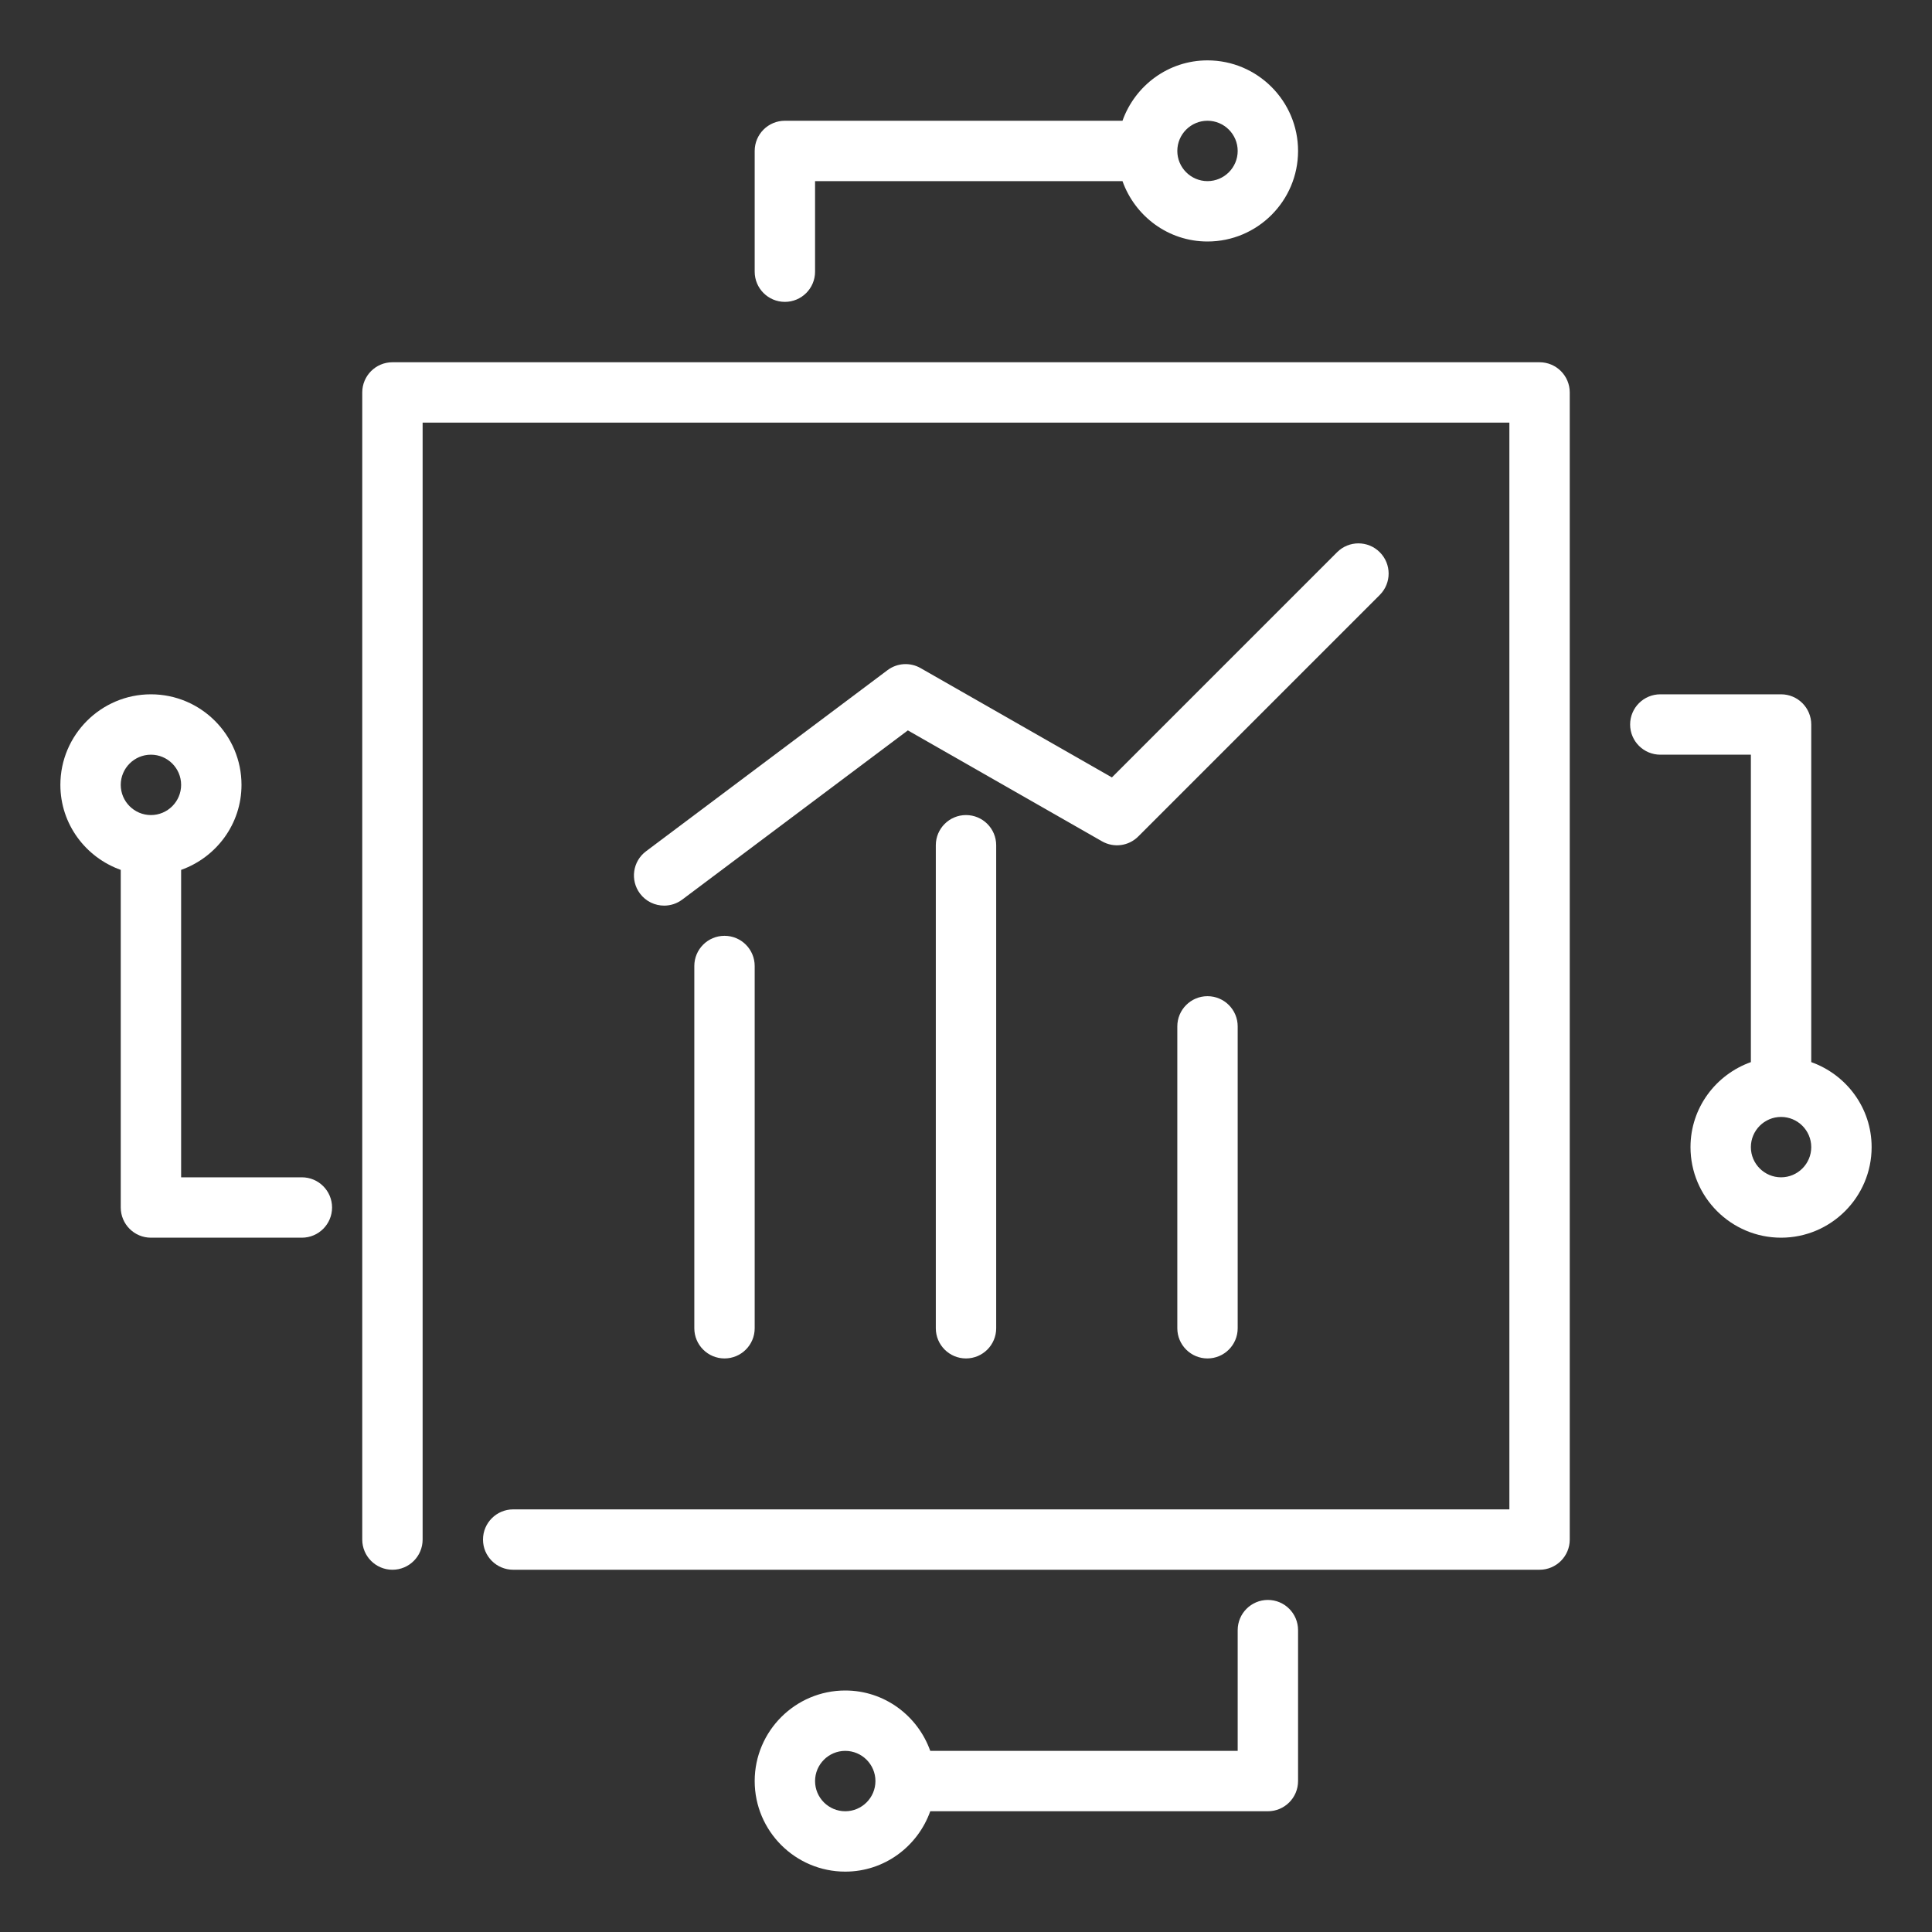
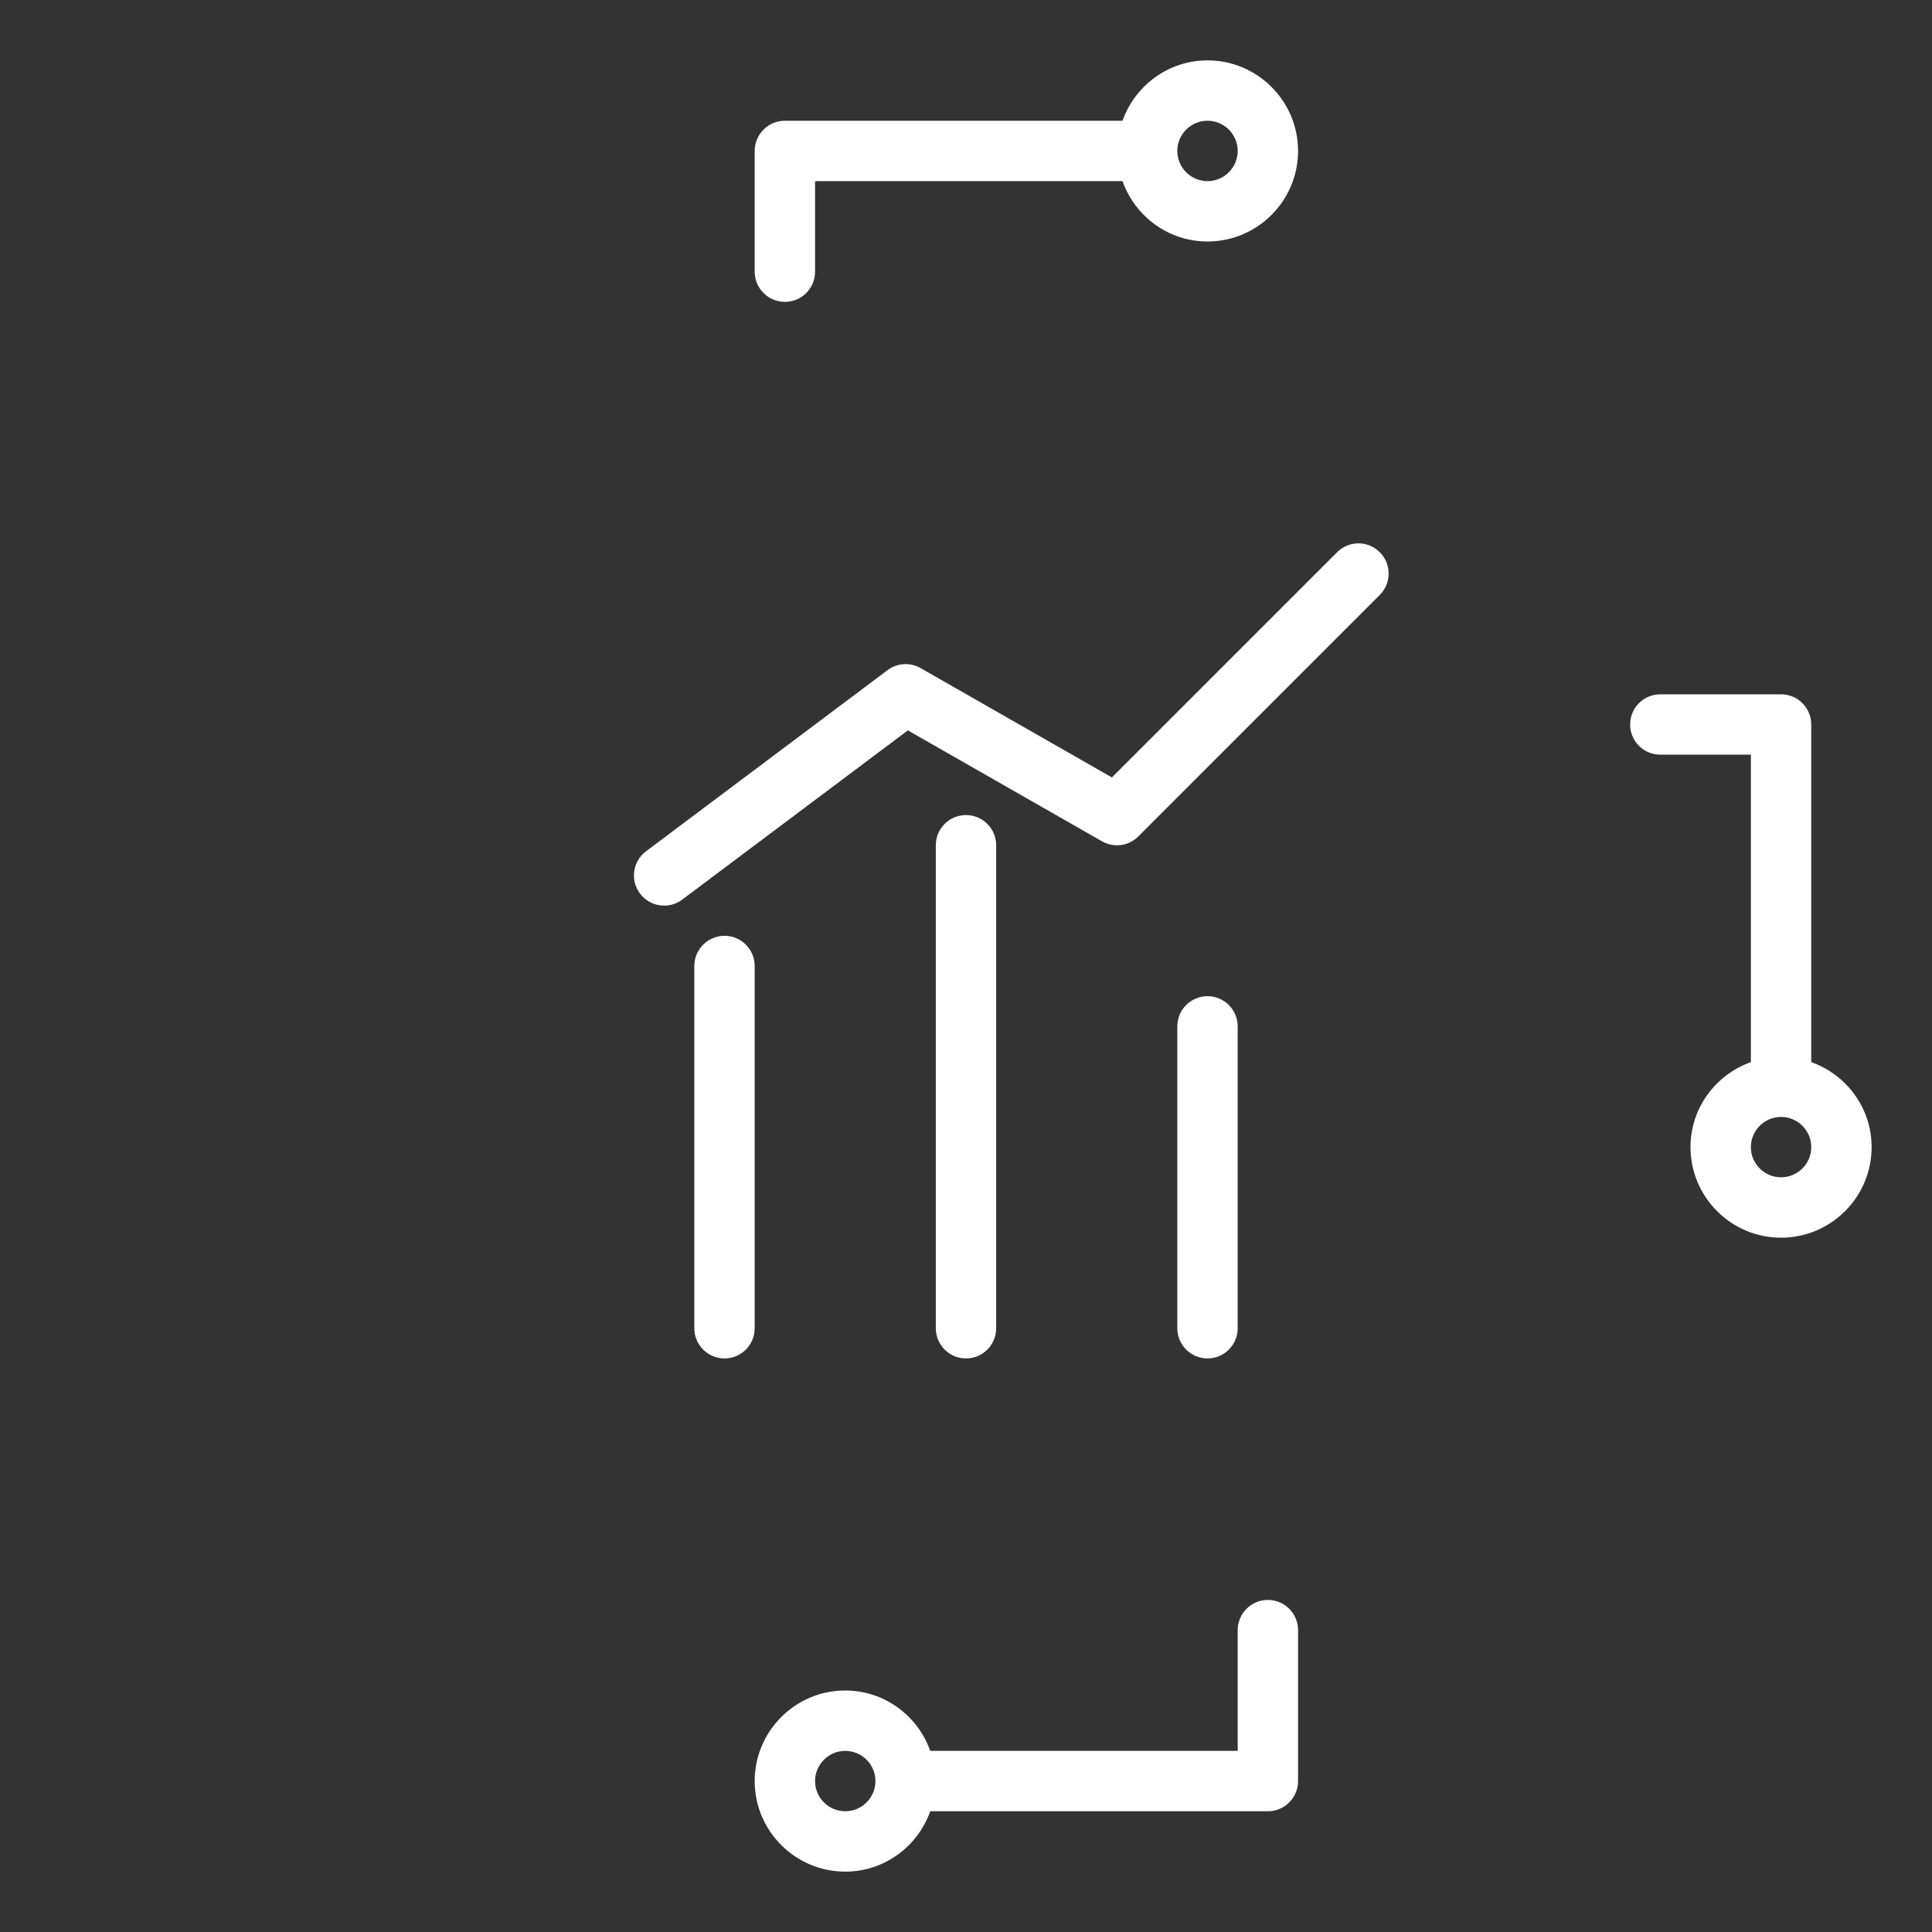
<svg xmlns="http://www.w3.org/2000/svg" version="1.1" x="0px" y="0px" viewBox="0 0 64 64" style="enable-background:new 0 0 64 64;" xml:space="preserve" preserveAspectRatio="none" width="64" height="64" class="" fill="rgba(255, 255, 255, 1)">
  <rect x="0" y="0" width="64" height="64" fill="#333333" stroke="none" />
  <g fill="#FFFFFF">
-     <path d="M51,12H13c-0.552,0-1,0.448-1,1v38c0,0.552,0.448,1,1,1s1-0.448,1-1V14h36v36H17   c-0.552,0-1,0.448-1,1s0.448,1,1,1h34c0.552,0,1-0.448,1-1V13C52,12.448,51.552,12,51,12z" fill="#FFFFFF" />
    <path d="M26,10c0.552,0,1-0.448,1-1V6h10.184C37.598,7.161,38.698,8,40,8c1.654,0,3-1.346,3-3   s-1.346-3-3-3c-1.302,0-2.402,0.839-2.816,2H26c-0.552,0-1,0.448-1,1v4   C25,9.552,25.448,10,26,10z M40,4c0.551,0,1,0.449,1,1s-0.449,1-1,1s-1-0.449-1-1S39.449,4,40,4z" fill="#FFFFFF" />
    <path d="M42,53c-0.552,0-1,0.448-1,1v4H30.816C30.402,56.839,29.302,56,28,56c-1.654,0-3,1.346-3,3   s1.346,3,3,3c1.302,0,2.402-0.839,2.816-2H42c0.552,0,1-0.448,1-1v-5   C43,53.448,42.552,53,42,53z M28,60c-0.551,0-1-0.449-1-1s0.449-1,1-1s1,0.449,1,1S28.551,60,28,60z" fill="#FFFFFF" />
    <path d="M60,35.184V24c0-0.552-0.448-1-1-1h-4c-0.552,0-1,0.448-1,1s0.448,1,1,1h3v10.184   C56.839,35.598,56,36.698,56,38c0,1.654,1.346,3,3,3s3-1.346,3-3   C62,36.698,61.161,35.598,60,35.184z M59,39c-0.551,0-1-0.449-1-1s0.449-1,1-1s1,0.449,1,1   S59.551,39,59,39z" fill="#FFFFFF" />
-     <path d="M10,39H6V28.816C7.161,28.402,8,27.302,8,26c0-1.654-1.346-3-3-3s-3,1.346-3,3   c0,1.302,0.839,2.402,2,2.816V40c0,0.552,0.448,1,1,1h5c0.552,0,1-0.448,1-1S10.552,39,10,39z    M5,25c0.551,0,1,0.449,1,1s-0.449,1-1,1s-1-0.449-1-1S4.449,25,5,25z" fill="#FFFFFF" />
    <path d="M23,32v12c0,0.552,0.448,1,1,1s1-0.448,1-1V32c0-0.552-0.448-1-1-1S23,31.448,23,32z" fill="#FFFFFF" />
    <path d="M31,28v16c0,0.552,0.448,1,1,1s1-0.448,1-1V28c0-0.552-0.448-1-1-1S31,27.448,31,28z" fill="#FFFFFF" />
    <path d="M39,34v10c0,0.552,0.448,1,1,1s1-0.448,1-1V34c0-0.552-0.448-1-1-1S39,33.448,39,34z" fill="#FFFFFF" />
    <path d="M45.707,18.293c-0.391-0.391-1.023-0.391-1.414,0l-7.46,7.46l-6.337-3.621   c-0.346-0.199-0.777-0.172-1.096,0.068l-8,6c-0.442,0.331-0.531,0.958-0.2,1.4   C21.396,29.862,21.697,30,22.001,30c0.208,0,0.419-0.065,0.599-0.2l7.474-5.605   l6.43,3.674c0.394,0.225,0.885,0.159,1.203-0.161l8-8   C46.098,19.316,46.098,18.684,45.707,18.293z" fill="#FFFFFF" />
  </g>
</svg>